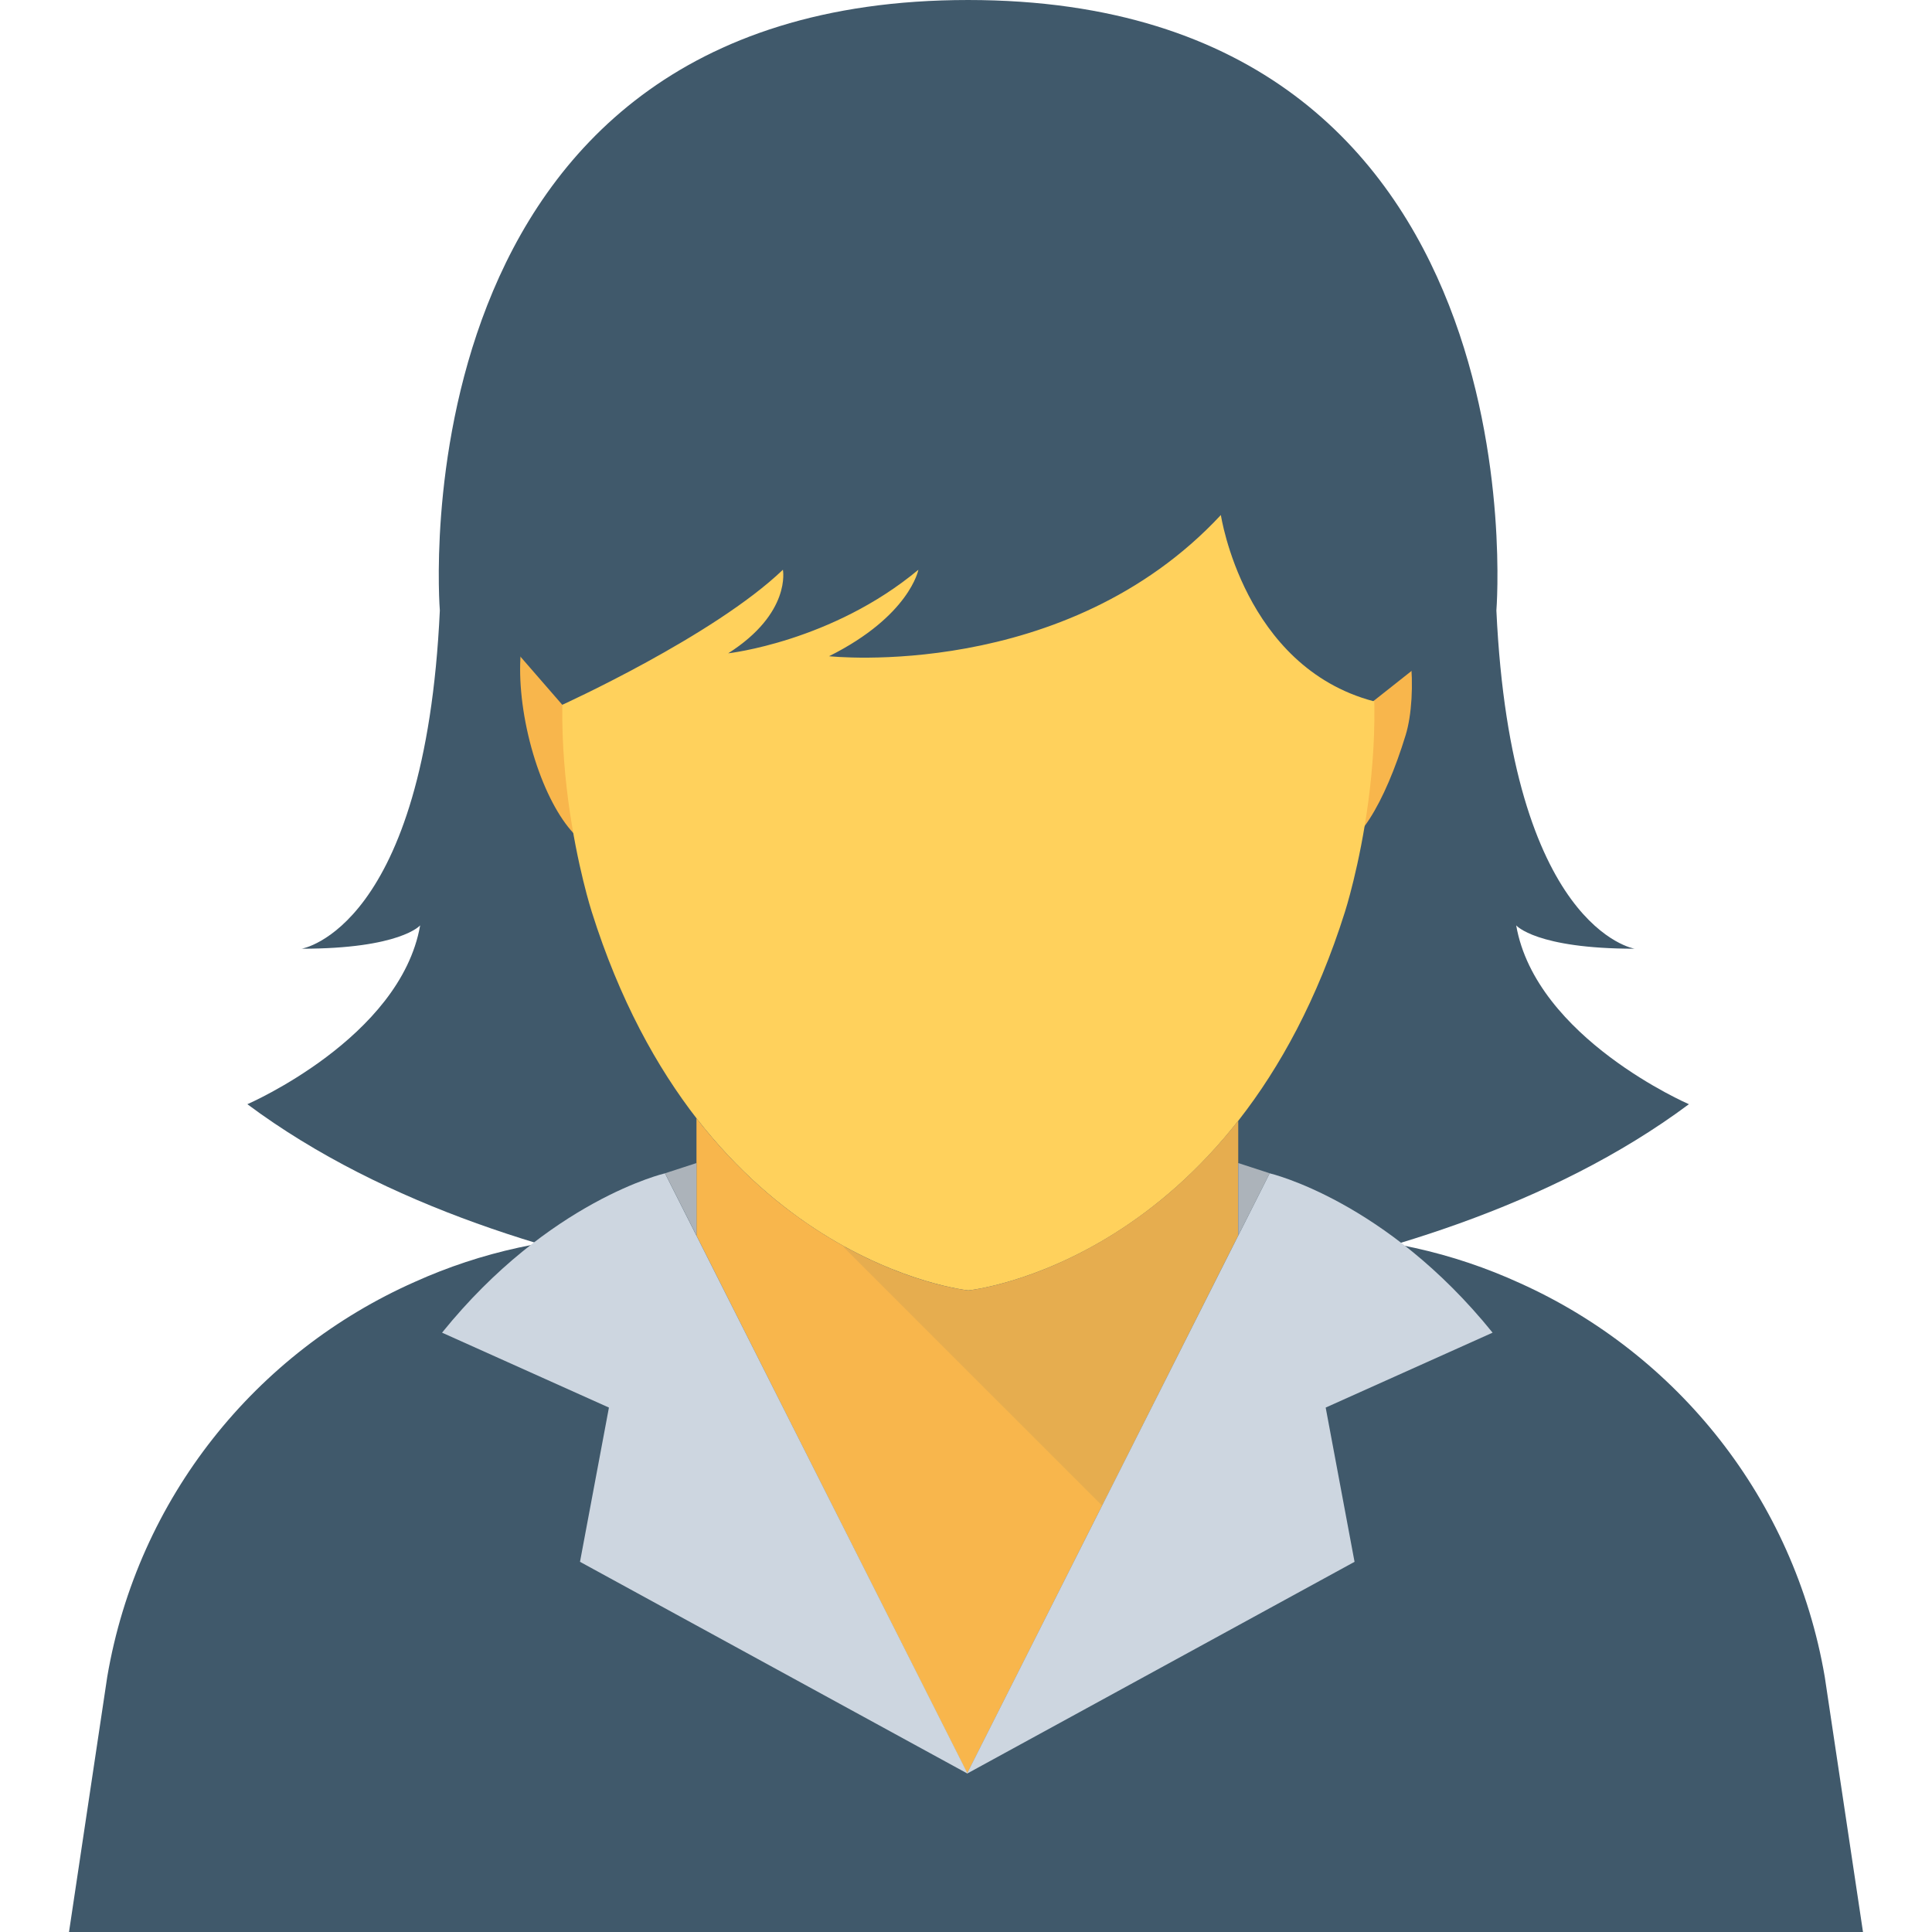
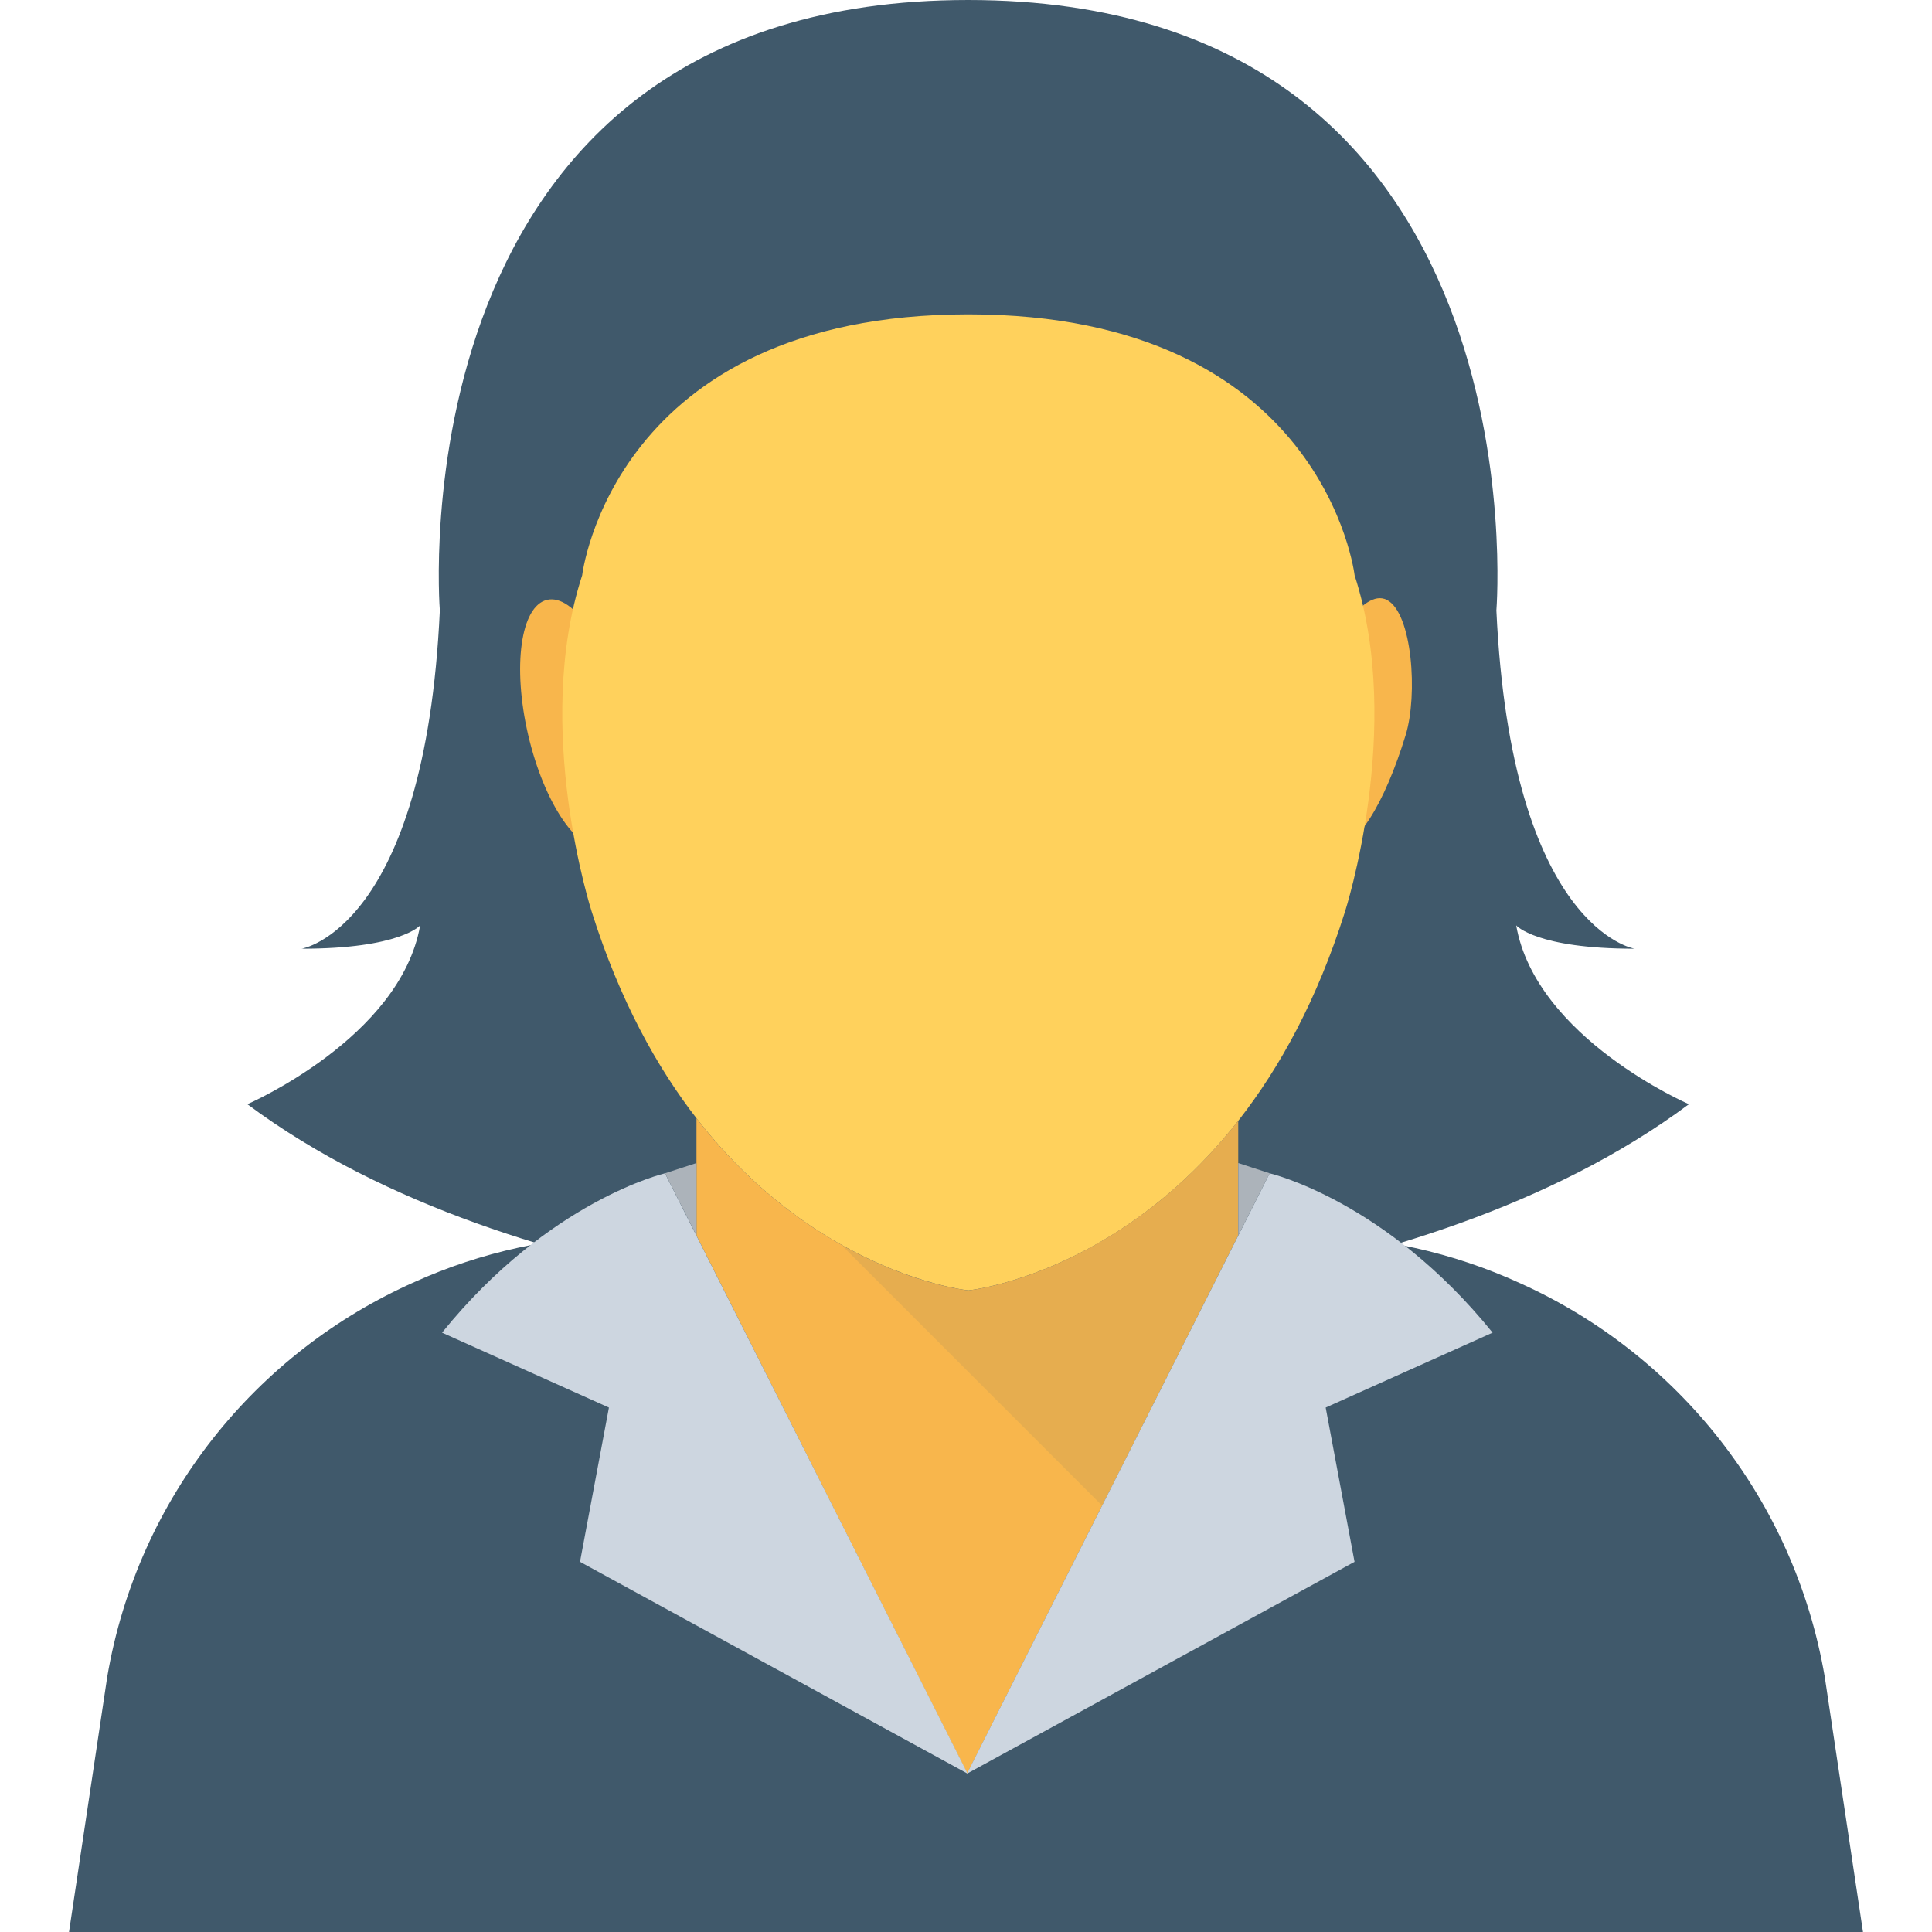
<svg xmlns="http://www.w3.org/2000/svg" version="1.1" id="Capa_1" x="0px" y="0px" viewBox="0 0 511.989 511.989" style="enable-background:new 0 0 511.989 511.989;" xml:space="preserve">
  <g>
    <path style="fill:#40596B;" d="M447.568,292.619c-73.259,54.603-191.029,54.603-191.029,54.603s-117.739,0-190.987-54.603   c0,0,40.544-17.525,45.792-47.392c0,0-5.248,6.187-31.413,6.187c0,0,32.704-5.141,36.629-89.643   c0,0-13.163-161.771,139.989-161.771c153.195,0,140,161.771,140,161.771c3.936,84.501,36.64,89.643,36.64,89.643   c-26.165,0-31.392-6.187-31.392-6.187C407.013,275.093,447.568,292.619,447.568,292.619" />
    <path style="fill:#40596B;" d="M493.701,511.989H18.288l10.133-67.627c8.107-47.584,39.573-86.08,81.493-104.651   c17.493-7.893,36.907-12.267,57.173-12.267h177.813c20.587,0,40.213,4.501,57.92,12.608   c41.504,18.667,72.651,57.067,80.747,104.309L493.701,511.989z" />
  </g>
  <g>
    <rect x="251.067" y="321.589" style="fill:#FFD15C;" width="0.021" height="0.043" />
    <rect x="256.315" y="195.115" style="fill:#FFD15C;" width="0.021" height="0.032" />
  </g>
  <g>
    <path style="fill:#F8B64C;" d="M165.285,188.885c4.235,18.144,2.005,34.187-4.992,35.808s-16.085-11.755-20.32-29.899   c-4.224-18.165-2.005-34.187,5.003-35.829C151.952,157.344,161.051,170.741,165.285,188.885" />
    <path style="fill:#F8B64C;" d="M347.195,188.885c-4.224,18.144-2.005,34.187,4.992,35.808s14.869-12.085,20.32-29.899   c3.264-10.645,1.771-32.373-5.003-35.829C361.136,155.723,351.429,170.741,347.195,188.885" />
  </g>
  <path style="fill:#FFD15C;" d="M356.421,241.632c-29.387,93.248-99.797,100.331-99.797,100.331s-70.432-7.083-99.808-100.331  c0,0-15.733-48.651-2.539-89.163c0,0,8.085-69.163,102.357-69.163s102.347,69.163,102.347,69.163  C372.133,192.992,356.421,241.632,356.421,241.632" />
  <path style="fill:#F8B64C;" d="M256.613,341.973c0,0-39.787-4.021-72.043-45.621v31.083l71.744,142.517l71.819-142.517v-30.443  C295.995,337.973,256.613,341.973,256.613,341.973" />
  <path style="fill:#CDD6E0;" d="M351.312,373.013l44.235-19.851c-28.352-35.104-59.083-42.229-59.083-42.229l-80.128,158.912  l-80.107-158.912c0,0-30.731,7.125-59.083,42.229l44.224,19.851l-7.669,40.875l102.581,56.064h0.107l102.571-56.064L351.312,373.013  z" />
  <g style="opacity:0.1;">
    <g>
      <path style="fill:#40596B;" d="M256.613,341.973c0,0-14.336-1.525-32.725-11.627l-0.363,0.107l68.469,68.48l36.149-71.456v-30.475    C295.995,337.973,256.613,341.973,256.613,341.973" />
    </g>
  </g>
  <g>
    <polygon style="fill:#ACB3BA;" points="176.24,310.923 184.571,308.213 184.571,327.424  " />
    <polygon style="fill:#ACB3BA;" points="336.475,310.923 328.144,308.213 328.144,327.424  " />
  </g>
-   <path style="fill:#40596B;" d="M304.069,59.883h-93.6c-28.171,0-52.864,18.88-60.245,46.059l-7.648,41.227l-6.101,25.184  l12.533,14.421c0,0,40.149-18.229,58.464-35.787c0,0,2.293,11.456-14.496,22.144c0,0,27.477-3.061,50.4-22.144  c0,0-2.293,12.224-23.669,22.912c0,0,62.603,6.859,103.829-37.419c0,0,6.027,40.171,40.395,49.333l19.925-15.755l-18.325-60.309  l-1.685-5.547C355.856,77.888,331.589,59.883,304.069,59.883" />
  <g>
</g>
  <g>
</g>
  <g>
</g>
  <g>
</g>
  <g>
</g>
  <g>
</g>
  <g>
</g>
  <g>
</g>
  <g>
</g>
  <g>
</g>
  <g>
</g>
  <g>
</g>
  <g>
</g>
  <g>
</g>
  <g>
</g>
</svg>